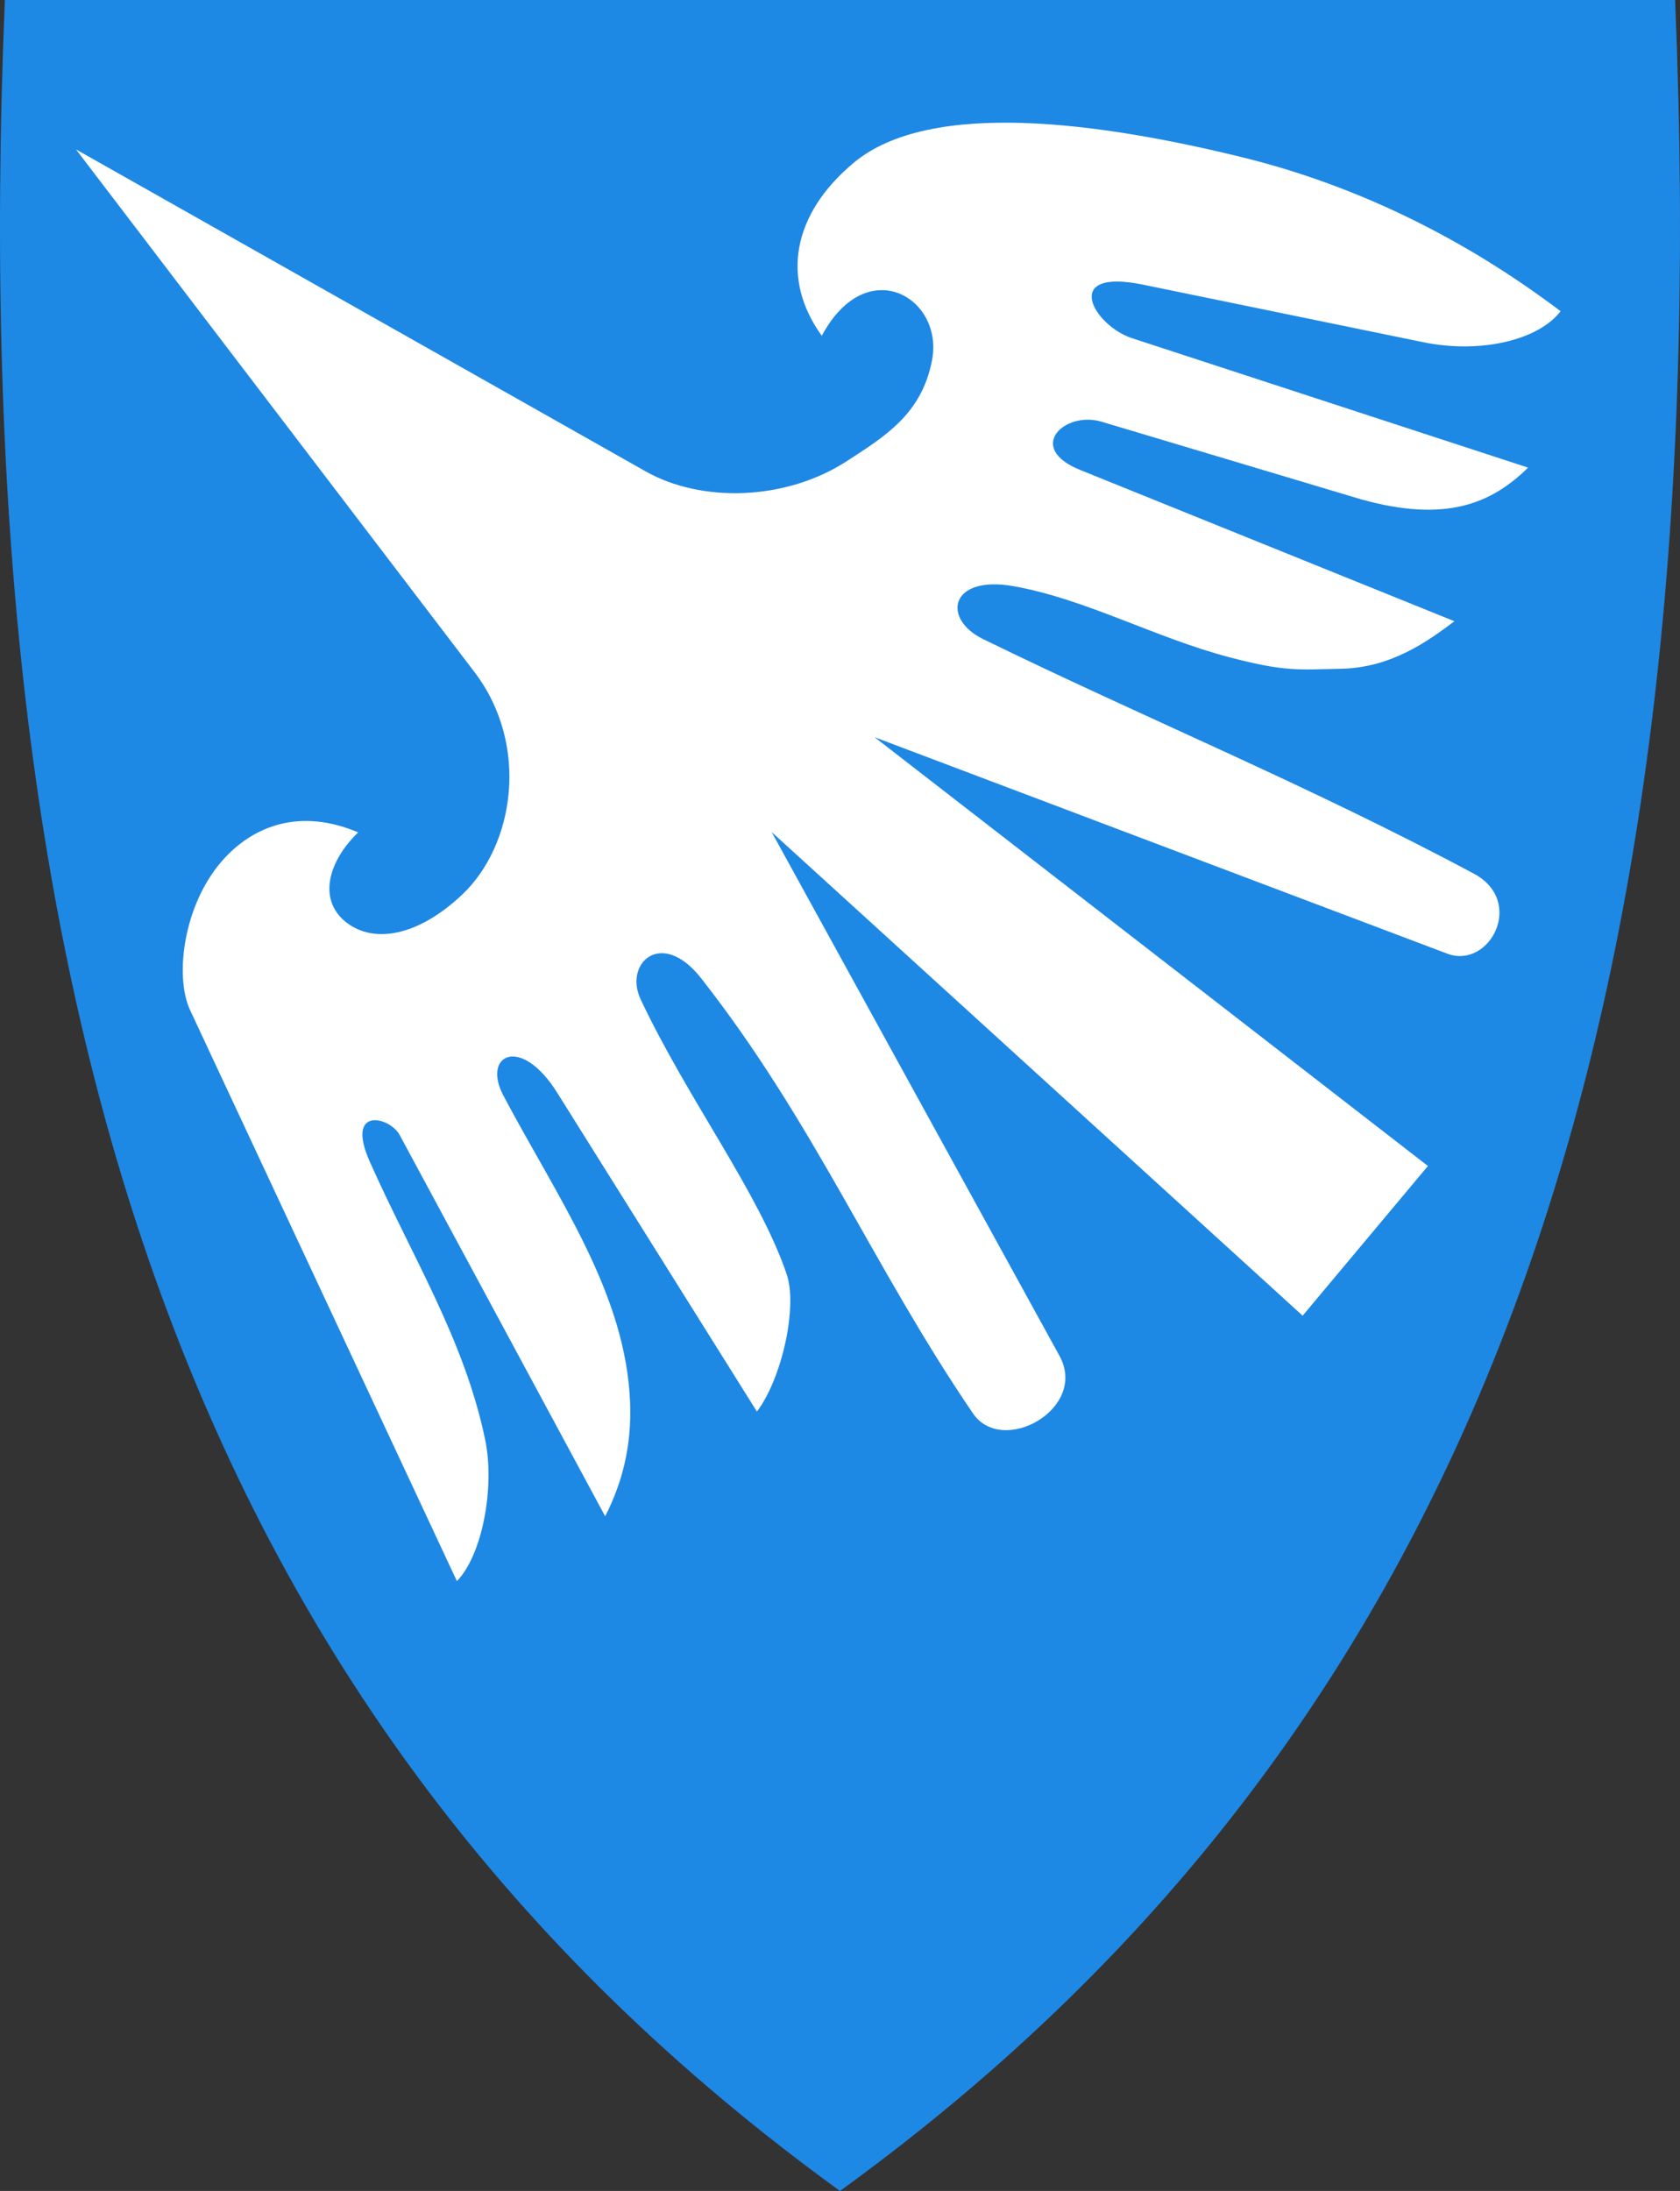
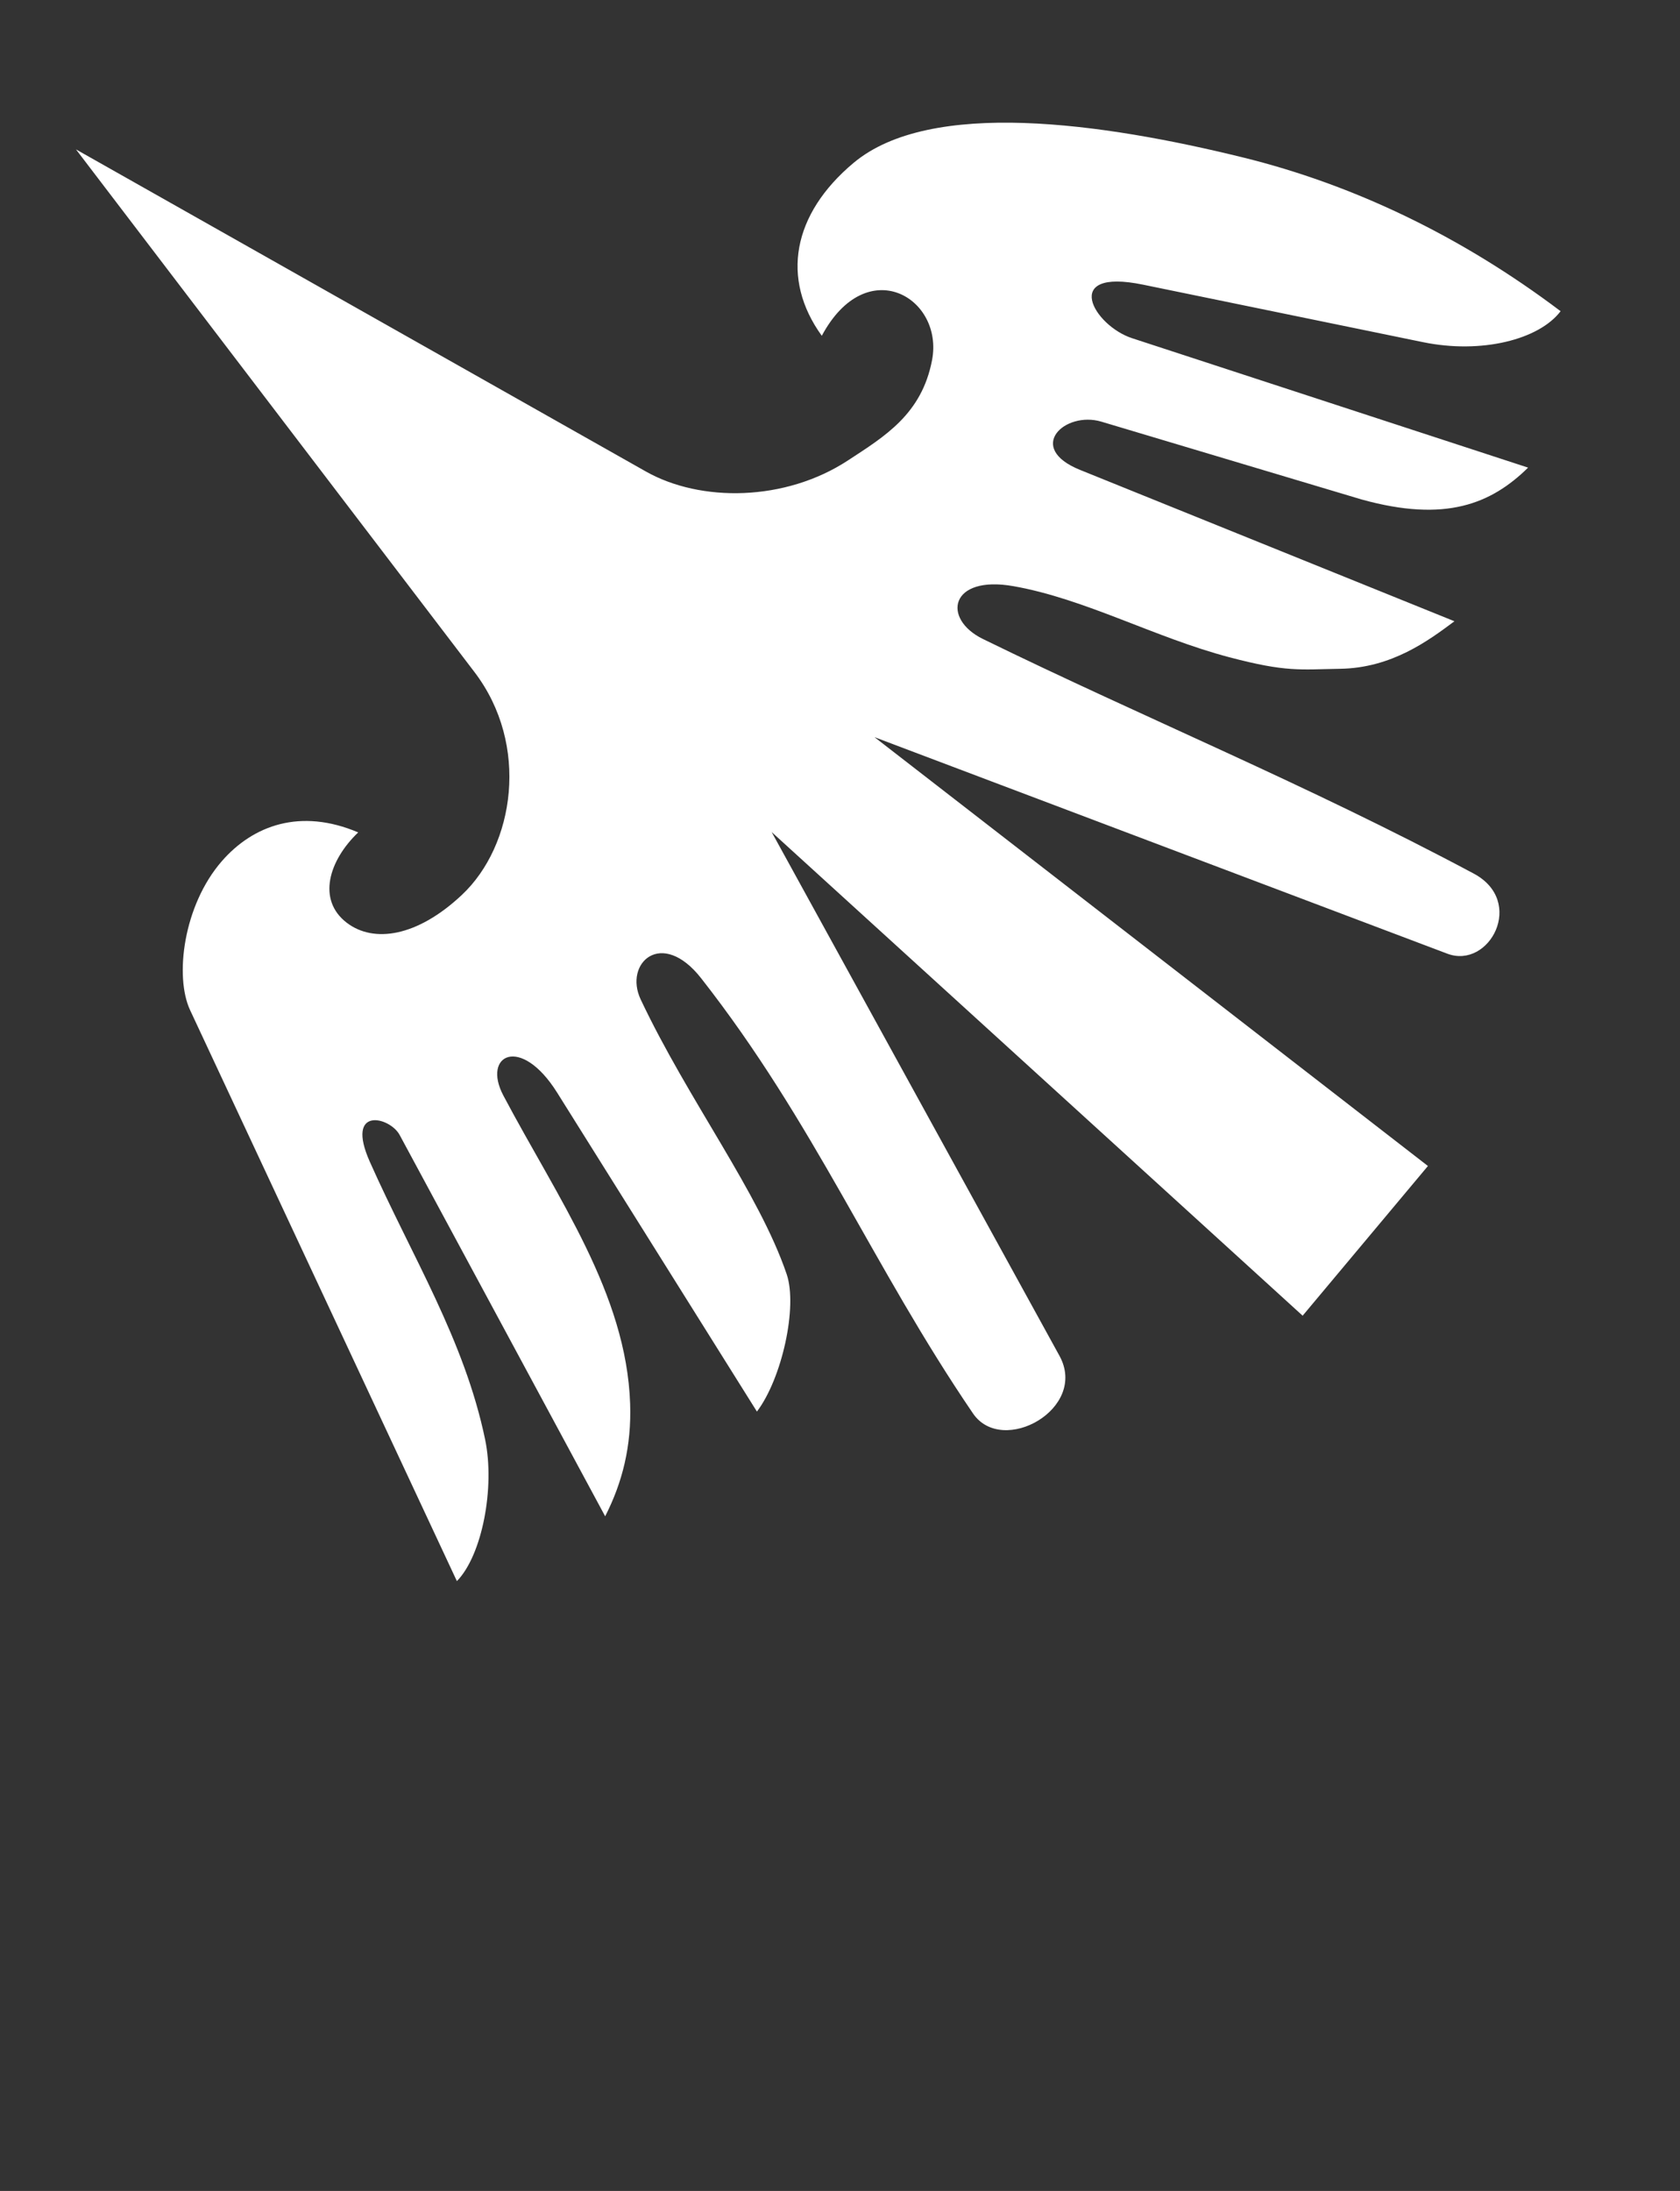
<svg xmlns="http://www.w3.org/2000/svg" id="Layer_1" version="1.1" viewBox="0 0 382.042 498.17">
  <rect x="0" y="0" width="382.042" height="498.17" fill="#333333" stroke="none" />
  <defs>
    <style>
      .st0 {
        fill: #fff;
        fill-rule: evenodd;
      }

      .st1 {
        fill: #1e88e5;
      }
    </style>
  </defs>
-   <path id="path4148" class="st1" d="M191.299,497.97c74.32-53.92,125.26-122.02,155.74-208.16,27.64-78.1,38.73-172.75,33.91-289.35l-.02-.46H1.109l-.02.46C-3.721,117.06,7.369,211.7,34.999,289.81c30.48,86.14,81.42,154.24,155.74,208.16l.28.2.28-.2h0Z" />
  <path id="path4251" class="st0" d="M17.279,33.97l129.6,73.24c12.43,7.02,31.64,6.87,46-2.55,8.26-5.42,16.73-10.44,19.08-22.8,2.68-14.12-14.84-24.59-25.08-5.51-9.37-12.96-6.68-27.66,7.21-39.3,17.5-14.67,56.55-9.13,88.56-1.25,25,6.16,49.51,17.8,72.24,34.96-4.92,6.48-18.02,9.77-31.29,7.04l-63.7-13.08c-18.8-3.86-11.19,9.33-2.46,12.18l90.06,29.43c-8.4,8.24-18.77,12.54-37.86,7.24l-59.17-17.69c-8.33-2.49-17.34,5.93-4.85,10.97l85.13,34.41c-5.86,4.36-14.22,10.63-26.02,10.81-9.13.14-12.14.81-25.15-2.62-16.97-4.47-32.79-13.29-49.13-16.17-14.49-2.55-16.29,7.43-6.93,12.01,36.83,18.02,73.6,33.04,111.61,53.34,11.86,6.33,3.57,21.84-6.02,18.21l-130.23-49.22,125.84,97.5-28.49,34.04-120.75-109.97,65.45,119.09c6.6,12.01-12.97,22.91-19.66,13.11-22.92-33.64-36.02-66.03-61.81-98.94-8.99-11.48-17.66-3.45-13.76,4.81,10.78,22.83,26.91,43.96,33.2,62.47,2.52,7.42-1.08,23.72-6.77,31.23l-45.43-72.52c-8.29-13.23-17.13-8.6-12.23.66,12.41,23.46,27.98,45.02,28.83,70.11.32,9.51-1.72,17.81-5.68,25.56l-46.74-86.71c-2.23-4.14-12.45-6.64-6.77,6.12,9.64,21.65,21.48,40.42,26.21,63.12,2.28,10.93-.68,26.36-6.42,32.21l-60.67-129.83c-3.56-7.63-1.54-23.8,7.21-33.86,7.14-8.2,17.92-12.11,31.02-6.55-6.68,6.38-9.4,15.32-2.62,20.53,6.11,4.69,16.01,3.26,26.21-6.33,11.96-11.25,15.47-34.11,2.84-50.67L17.279,33.97Z" />
</svg>